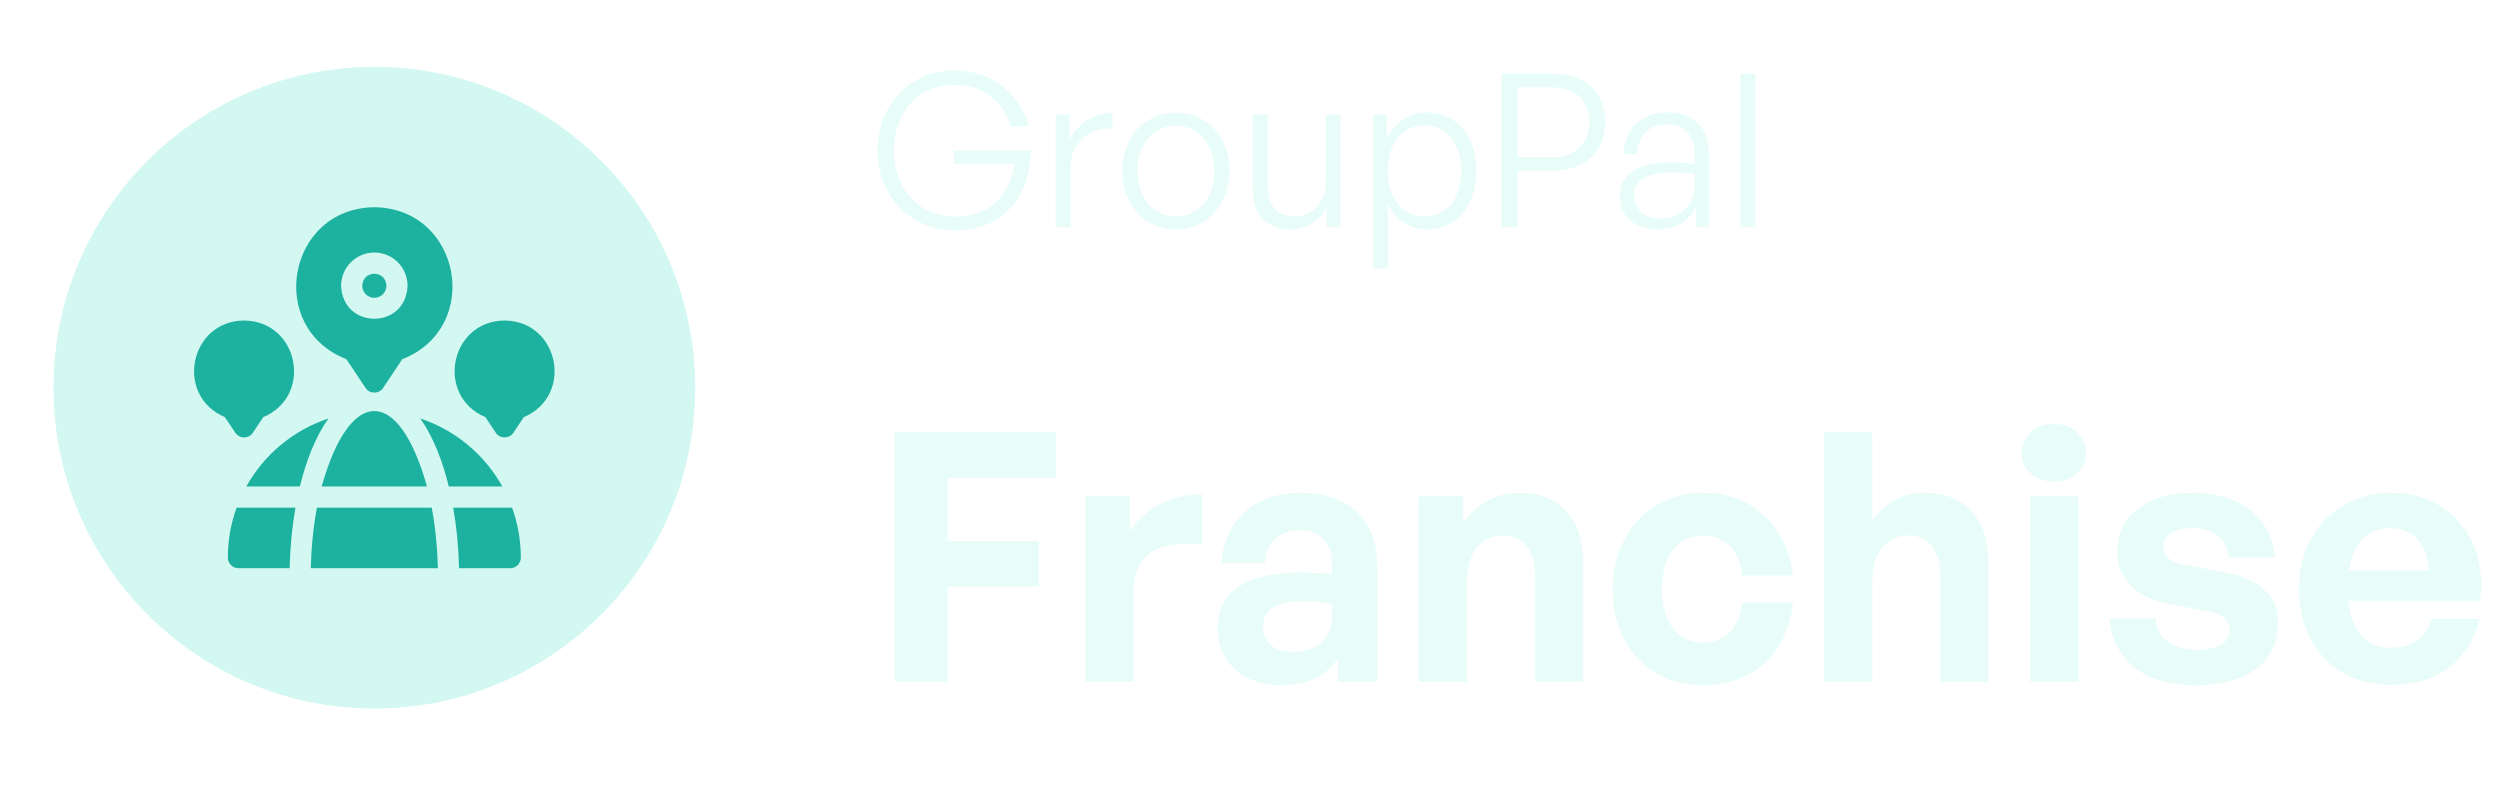
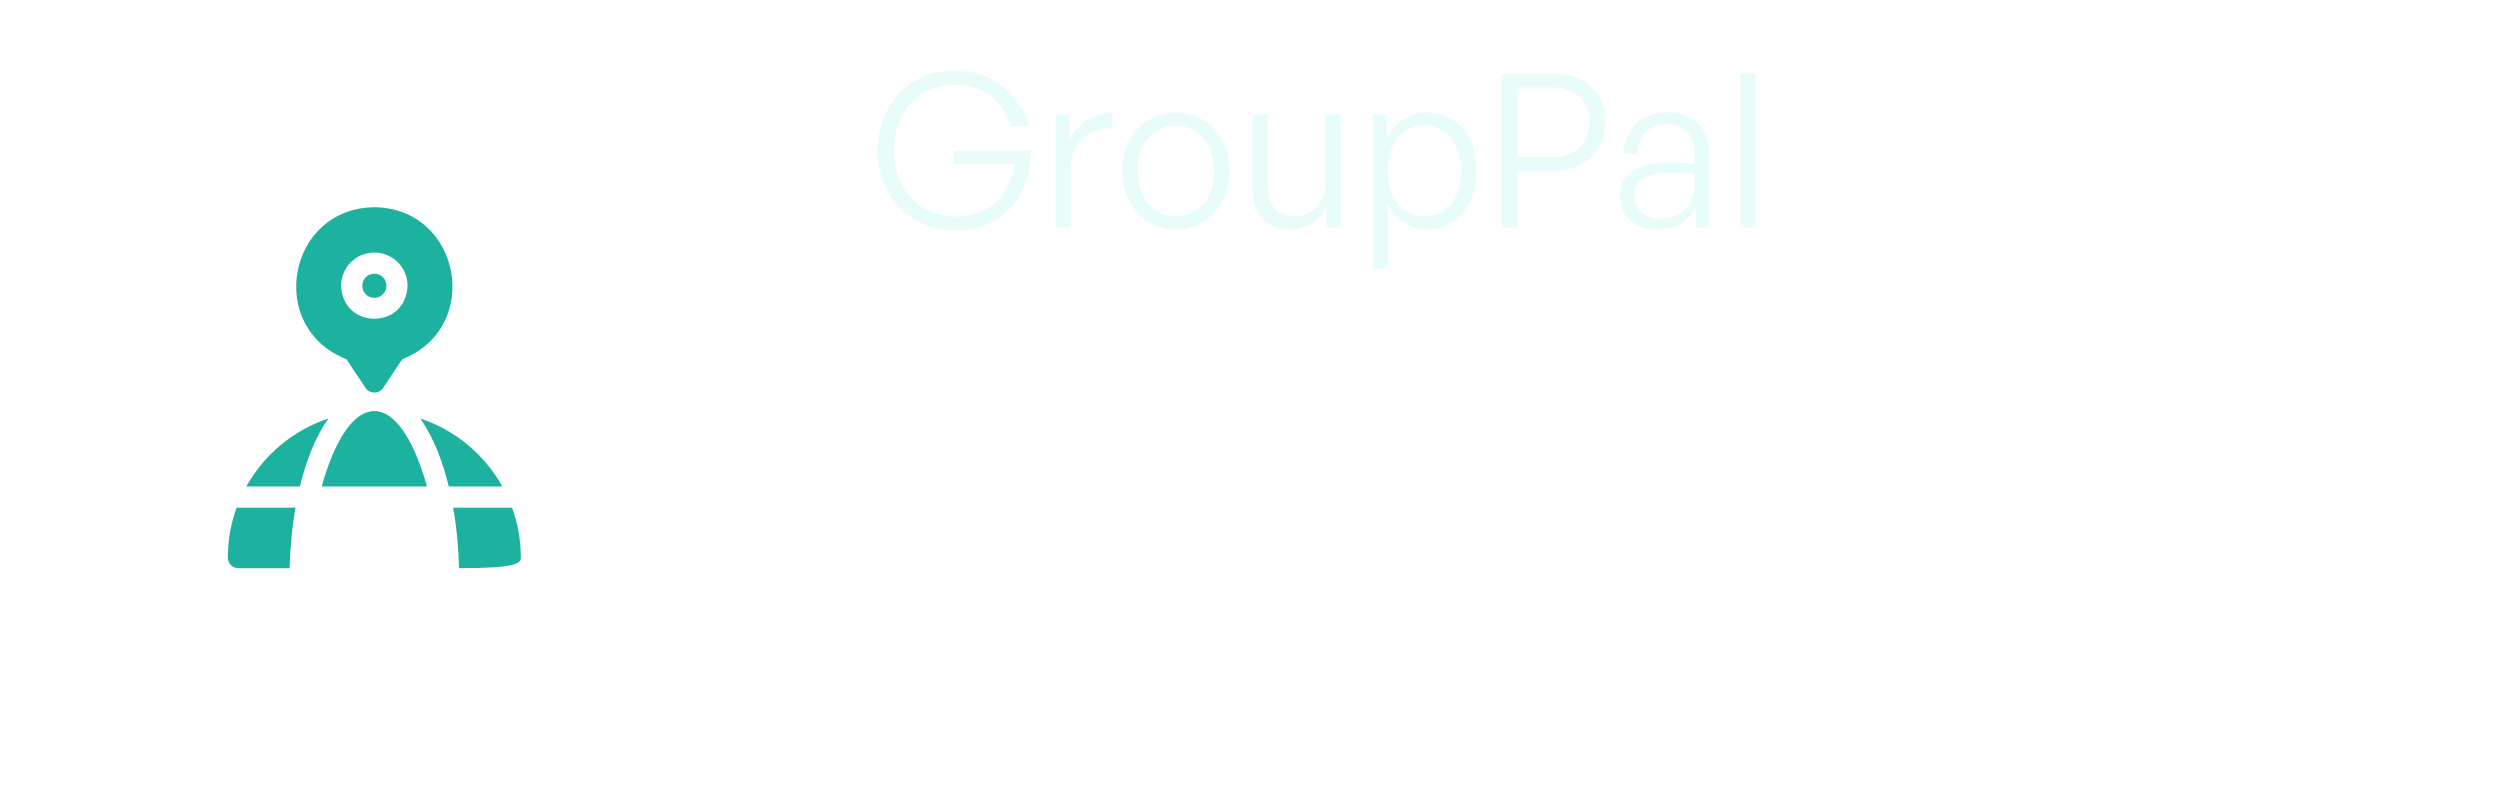
<svg xmlns="http://www.w3.org/2000/svg" width="187" height="59" viewBox="0 0 187 59" fill="none">
  <g filter="url(#filter0_d_1886_3565)">
    <circle cx="28" cy="29" r="27" fill="white" />
  </g>
-   <circle cx="28" cy="29" r="24" fill="#D3F8F2" />
  <g clip-path="url(#clip0_1886_3565)">
    <path d="M28 22.278C28.498 22.278 28.904 21.873 28.904 21.375C28.858 20.178 27.142 20.178 27.097 21.375C27.097 21.873 27.502 22.278 28 22.278Z" fill="#1DB19F" />
    <path d="M25.909 26.866L27.342 29.015C27.641 29.481 28.359 29.481 28.658 29.015L30.091 26.866C36.124 24.501 34.494 15.577 28 15.5C21.505 15.578 19.876 24.502 25.909 26.866ZM28 18.889C29.371 18.889 30.486 20.004 30.486 21.375C30.361 24.667 25.639 24.667 25.515 21.375C25.515 20.004 26.63 18.889 28 18.889Z" fill="#1DB19F" />
-     <path d="M18.257 32.721C18.521 32.721 18.768 32.589 18.915 32.369L19.694 31.201C23.452 29.609 22.351 24.016 18.257 23.973C14.162 24.017 13.062 29.609 16.82 31.201L17.598 32.369C17.745 32.589 17.992 32.721 18.257 32.721Z" fill="#1DB19F" />
-     <path d="M37.744 23.973C33.648 24.017 32.55 29.61 36.307 31.201L37.086 32.369C37.385 32.835 38.103 32.835 38.402 32.369L39.181 31.201C42.94 29.608 41.837 24.016 37.744 23.973Z" fill="#1DB19F" />
-     <path d="M23.707 37.972C23.442 39.385 23.285 40.914 23.246 42.5H32.754C32.715 40.914 32.558 39.385 32.293 37.972H23.707Z" fill="#1DB19F" />
    <path d="M24.061 36.39H31.938C29.826 28.852 26.167 28.879 24.061 36.39Z" fill="#1DB19F" />
    <path d="M31.433 31.302C32.406 32.661 33.107 34.495 33.569 36.39H37.577C36.25 34.008 34.06 32.171 31.433 31.302Z" fill="#1DB19F" />
-     <path d="M33.899 37.972C34.15 39.399 34.299 40.926 34.336 42.5H38.167C38.604 42.5 38.958 42.146 38.958 41.709C38.958 40.397 38.726 39.139 38.302 37.972H33.899Z" fill="#1DB19F" />
+     <path d="M33.899 37.972C34.15 39.399 34.299 40.926 34.336 42.5C38.604 42.5 38.958 42.146 38.958 41.709C38.958 40.397 38.726 39.139 38.302 37.972H33.899Z" fill="#1DB19F" />
    <path d="M18.423 36.39H22.431C22.893 34.495 23.594 32.661 24.568 31.302C21.94 32.171 19.751 34.008 18.423 36.39Z" fill="#1DB19F" />
    <path d="M17.042 41.709C17.042 42.146 17.396 42.5 17.833 42.5H21.664C21.702 40.926 21.85 39.399 22.101 37.972H17.699C17.274 39.139 17.042 40.397 17.042 41.709Z" fill="#1DB19F" />
  </g>
  <path d="M71.448 17.24C68.152 17.24 65.64 14.712 65.64 11.256C65.64 7.864 68.04 5.272 71.368 5.272C74.36 5.272 76.312 7.144 76.968 9.448H75.608C75.112 7.704 73.656 6.344 71.336 6.344C68.696 6.344 66.872 8.376 66.872 11.272C66.872 14.104 68.712 16.2 71.48 16.2C73.976 16.2 75.56 14.648 75.864 12.232H71.352V11.256H77.112C77.08 14.888 74.84 17.24 71.448 17.24ZM80.086 12.488V17H78.966V8.568H80.006V10.488C80.582 9.24 81.83 8.44 83.222 8.44V9.608C81.446 9.544 80.086 10.648 80.086 12.488ZM87.951 17.16C85.631 17.16 83.951 15.32 83.951 12.776C83.951 10.248 85.631 8.424 87.951 8.424C90.287 8.424 91.967 10.248 91.967 12.776C91.967 15.32 90.287 17.16 87.951 17.16ZM87.951 16.184C89.599 16.184 90.831 14.872 90.831 12.776C90.831 10.712 89.599 9.4 87.951 9.4C86.319 9.4 85.087 10.712 85.087 12.776C85.087 14.872 86.319 16.184 87.951 16.184ZM99.171 13.592V8.568H100.275V17H99.234V15.48C98.802 16.456 97.778 17.16 96.546 17.16C94.835 17.16 93.698 16.184 93.698 14.056V8.568H94.819V13.816C94.819 15.528 95.666 16.184 96.85 16.184C98.195 16.184 99.171 15.096 99.171 13.592ZM110.428 12.776C110.428 15.384 108.972 17.16 106.732 17.16C105.468 17.16 104.396 16.472 103.82 15.272V20.088H102.7V8.568H103.74V10.392C104.316 9.144 105.436 8.408 106.732 8.408C108.972 8.408 110.428 10.2 110.428 12.776ZM109.292 12.776C109.292 10.648 108.188 9.384 106.54 9.384C104.972 9.384 103.804 10.632 103.804 12.776C103.804 14.872 104.94 16.184 106.54 16.184C108.188 16.184 109.292 14.936 109.292 12.776ZM116.088 12.776H113.512V17H112.312V5.512H116.088C118.456 5.512 120.072 6.808 120.072 9.128C120.072 11.448 118.456 12.776 116.088 12.776ZM116.072 6.536H113.512V11.752H116.072C117.784 11.752 118.872 10.808 118.872 9.128C118.872 7.464 117.784 6.536 116.072 6.536ZM126.869 17V15.464C126.373 16.52 125.349 17.16 124.037 17.16C122.293 17.16 121.157 16.184 121.157 14.664C121.157 13.016 122.469 12.152 125.029 12.152C125.541 12.152 125.925 12.184 126.757 12.248V11.544C126.757 10.136 126.005 9.304 124.725 9.304C123.349 9.304 122.485 10.152 122.469 11.528H121.445C121.493 9.656 122.789 8.408 124.709 8.408C126.677 8.408 127.829 9.56 127.829 11.512V17H126.869ZM122.229 14.632C122.229 15.656 123.013 16.344 124.197 16.344C125.765 16.344 126.757 15.32 126.757 13.736V12.984C126.037 12.92 125.541 12.904 125.077 12.904C123.157 12.904 122.229 13.464 122.229 14.632ZM131.305 17H130.185V5.512H131.305V17Z" fill="#E8FDF9" />
-   <path d="M70.876 51H66.924V32.332H78.988V35.764H70.876V40.47H77.714V43.876H70.876V51ZM84.8 44.266V51H81.186V37.116H84.514V39.794C85.528 38.026 87.686 36.96 89.922 36.96V40.704C86.854 40.47 84.8 41.198 84.8 44.266ZM100.068 51V49.284C99.157 50.584 97.779 51.26 95.882 51.26C92.996 51.26 91.072 49.57 91.072 46.97C91.072 44.266 93.255 42.81 97.311 42.81C98.091 42.81 98.767 42.862 99.626 42.966V42.134C99.626 40.574 98.742 39.664 97.234 39.664C95.674 39.664 94.737 40.574 94.608 42.134H91.358C91.566 38.936 93.879 36.856 97.234 36.856C100.874 36.856 103.006 38.858 103.006 42.264V51H100.068ZM94.478 46.866C94.478 48.036 95.309 48.764 96.662 48.764C98.507 48.764 99.626 47.75 99.626 46.138V45.15C98.767 45.02 98.169 44.968 97.546 44.968C95.492 44.968 94.478 45.618 94.478 46.866ZM109.734 43.434V51H106.12V37.116H109.448V39.092C110.462 37.714 111.892 36.856 113.712 36.856C116.494 36.856 118.418 38.676 118.418 42.03V51H114.83V43.252C114.83 41.198 114.024 40.054 112.386 40.054C110.956 40.054 109.734 41.198 109.734 43.434ZM127.382 51.26C123.378 51.26 120.622 48.296 120.622 44.058C120.622 39.898 123.482 36.856 127.382 36.856C130.996 36.856 133.674 39.3 134.116 43.044H130.32C130.138 41.198 129.02 40.054 127.382 40.054C125.51 40.054 124.314 41.588 124.314 44.058C124.314 46.554 125.484 48.062 127.382 48.062C129.046 48.062 130.112 46.97 130.32 45.072H134.116C133.7 48.894 131.1 51.26 127.382 51.26ZM140.05 43.434V51H136.436V32.332H140.05V38.936C141.012 37.662 142.208 36.856 144.028 36.856C146.81 36.856 148.734 38.676 148.734 42.03V51H145.146V43.252C145.146 41.198 144.34 40.054 142.702 40.054C141.272 40.054 140.05 41.198 140.05 43.434ZM156.034 33.892C156.034 35.114 155.046 36.024 153.616 36.024C152.212 36.024 151.224 35.114 151.224 33.892C151.224 32.618 152.212 31.708 153.616 31.708C155.046 31.708 156.034 32.618 156.034 33.892ZM155.462 51H151.848V37.116H155.462V51ZM170.404 46.554C170.404 49.466 168.194 51.26 164.242 51.26C160.29 51.26 158.08 49.362 157.794 46.268H161.252C161.278 47.698 162.5 48.608 164.294 48.608C165.698 48.608 166.764 48.166 166.764 47.178C166.764 46.294 166.192 45.93 164.866 45.67L162.37 45.202C159.874 44.76 158.366 43.382 158.366 41.224C158.366 38.65 160.576 36.856 164.034 36.856C167.518 36.856 169.91 38.702 170.17 41.692H166.712C166.582 40.34 165.568 39.508 164.034 39.508C162.708 39.508 161.824 40.002 161.824 40.886C161.824 41.718 162.396 42.056 163.644 42.29L166.322 42.784C169.026 43.304 170.404 44.552 170.404 46.554ZM178.904 51.234C174.744 51.234 171.962 48.348 171.962 44.006C171.962 39.872 174.848 36.856 178.852 36.856C183.246 36.856 186.158 40.418 185.508 44.942H175.654C175.888 47.204 176.98 48.452 178.826 48.452C180.412 48.452 181.478 47.672 181.894 46.294H185.482C184.702 49.44 182.284 51.234 178.904 51.234ZM178.774 39.508C177.084 39.508 176.018 40.6 175.706 42.654H181.686C181.582 40.73 180.49 39.508 178.774 39.508Z" fill="#E8FDF9" />
  <defs>
    <filter id="filter0_d_1886_3565" x="0" y="2" width="56" height="57" filterUnits="userSpaceOnUse" color-interpolation-filters="sRGB">
      <feFlood flood-opacity="0" result="BackgroundImageFix" />
      <feColorMatrix in="SourceAlpha" type="matrix" values="0 0 0 0 0 0 0 0 0 0 0 0 0 0 0 0 0 0 127 0" result="hardAlpha" />
      <feOffset dy="2" />
      <feGaussianBlur stdDeviation="0.5" />
      <feComposite in2="hardAlpha" operator="out" />
      <feColorMatrix type="matrix" values="0 0 0 0 0 0 0 0 0 0 0 0 0 0 0 0 0 0 0.14 0" />
      <feBlend mode="normal" in2="BackgroundImageFix" result="effect1_dropShadow_1886_3565" />
      <feBlend mode="normal" in="SourceGraphic" in2="effect1_dropShadow_1886_3565" result="shape" />
    </filter>
    <clipPath id="clip0_1886_3565">
      <rect width="27" height="27" fill="white" transform="translate(14.5 15.5)" />
    </clipPath>
  </defs>
</svg>